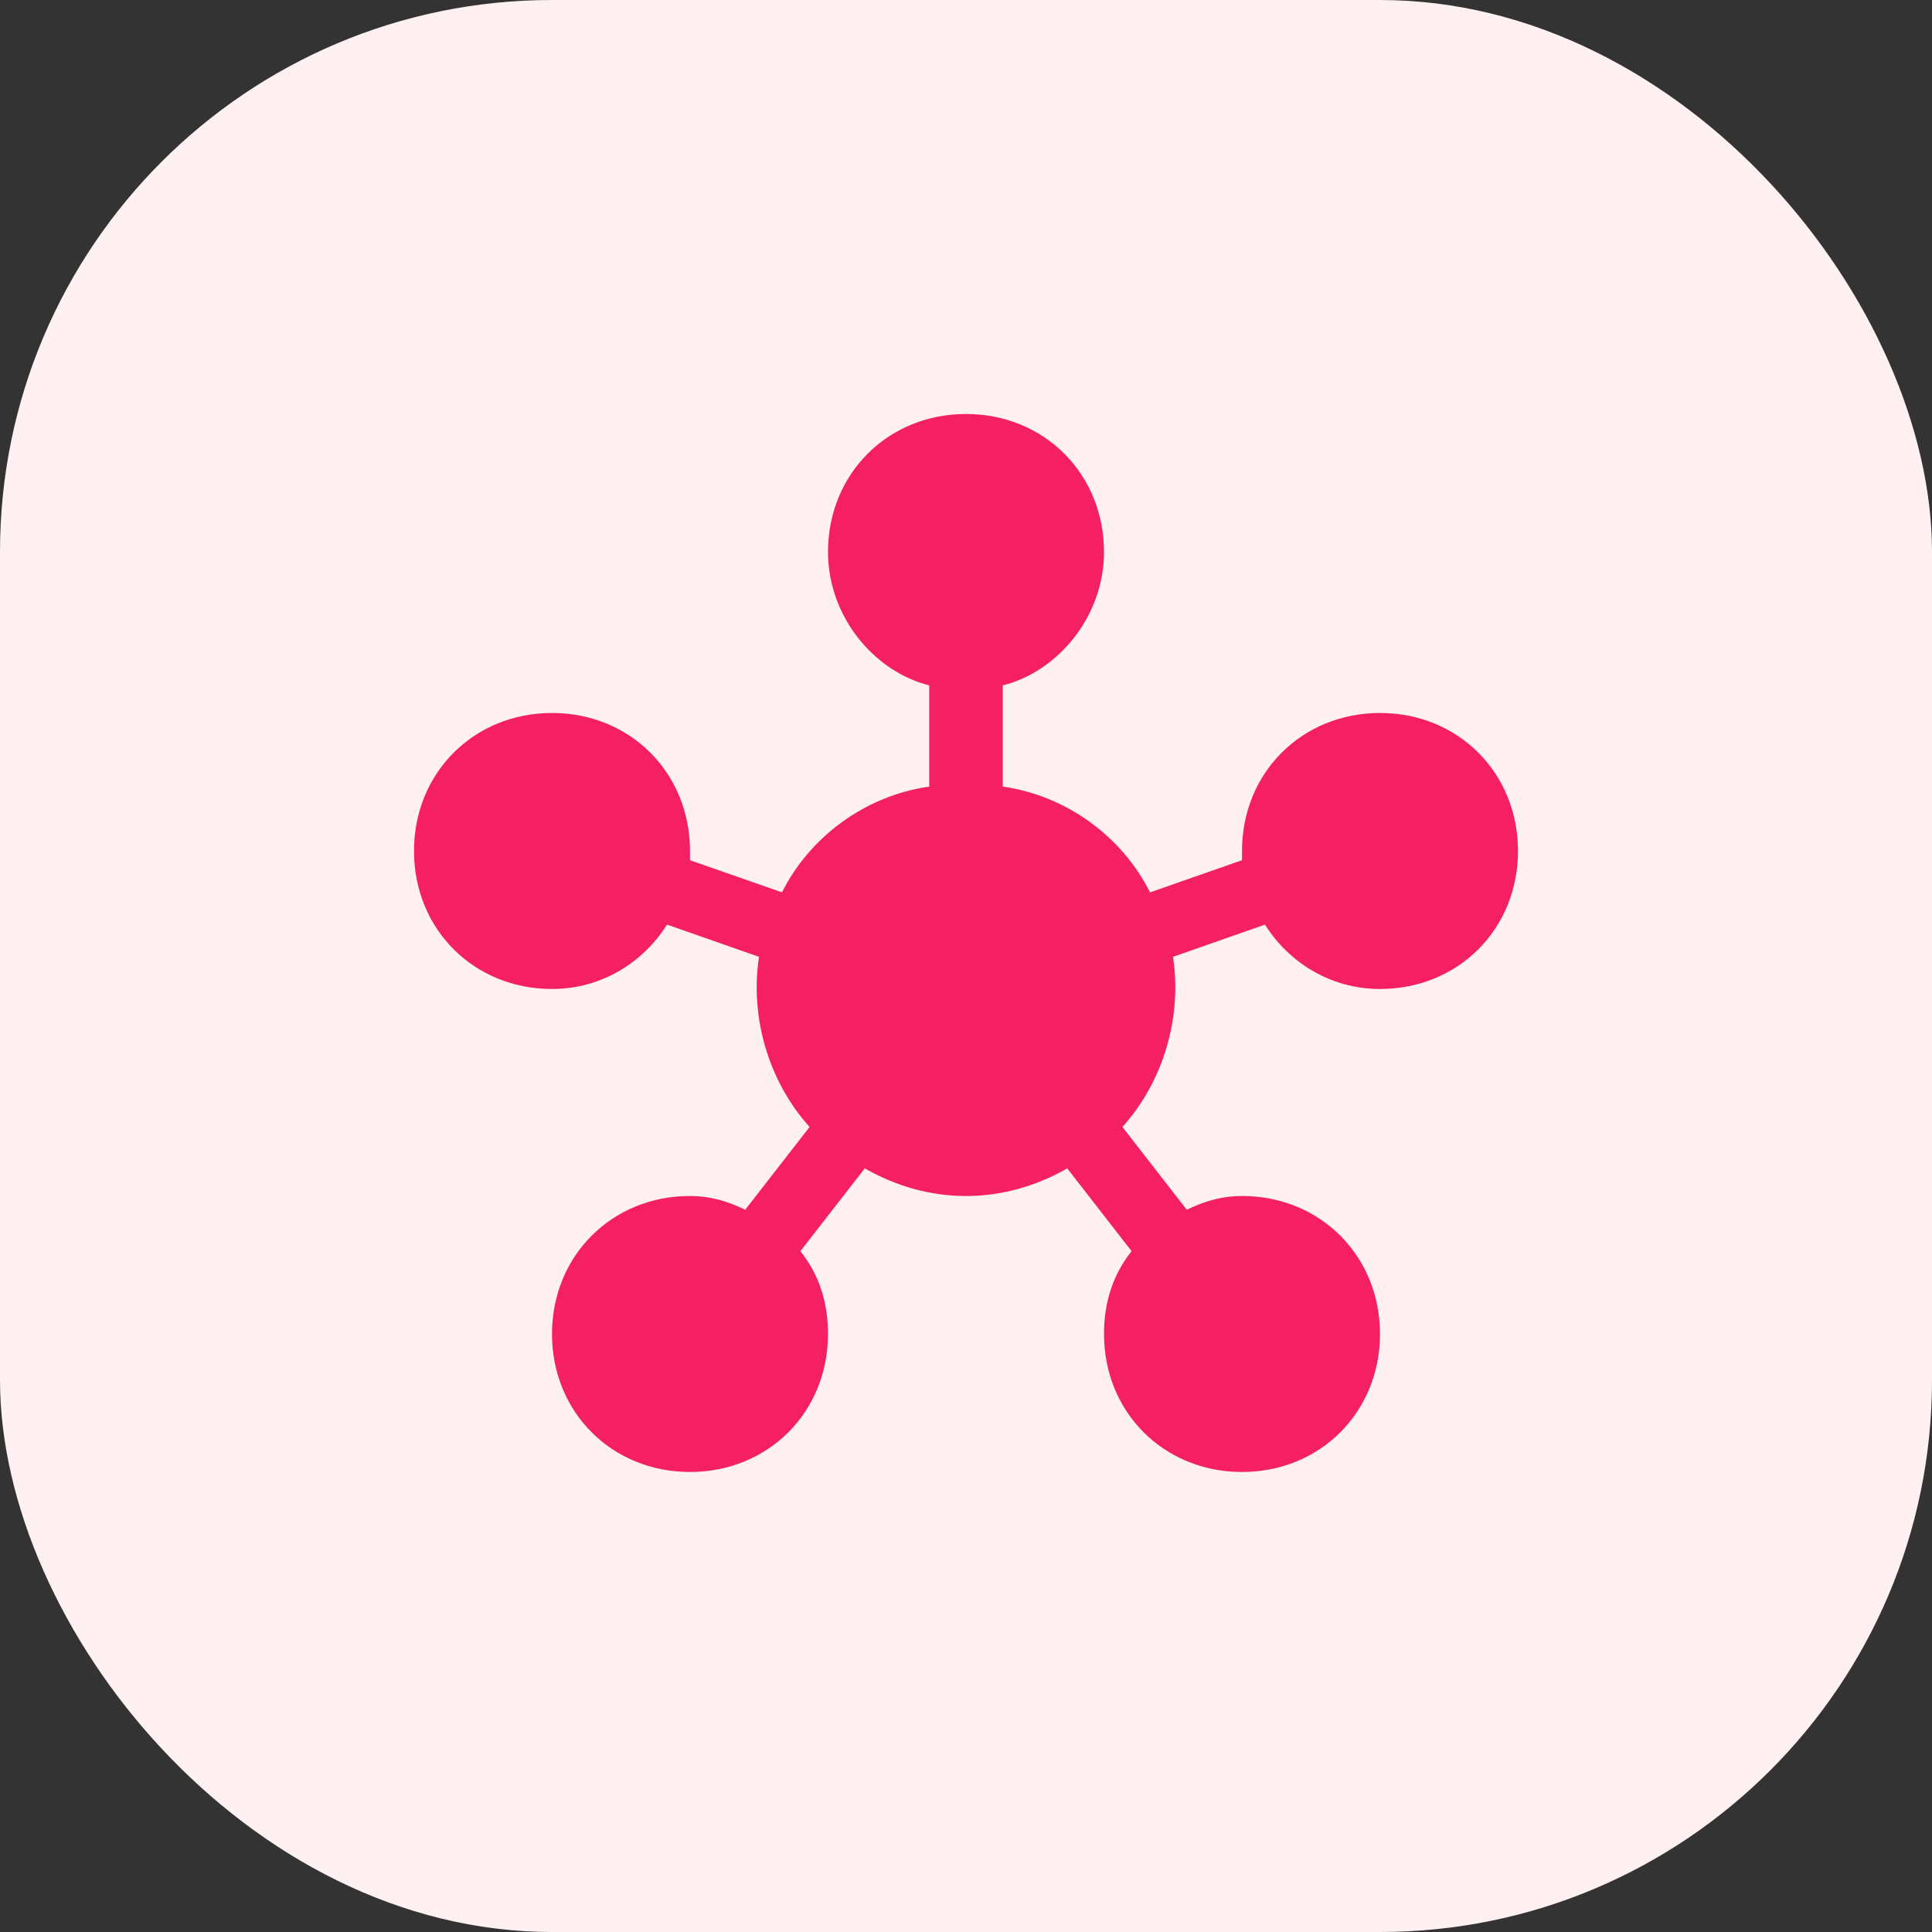
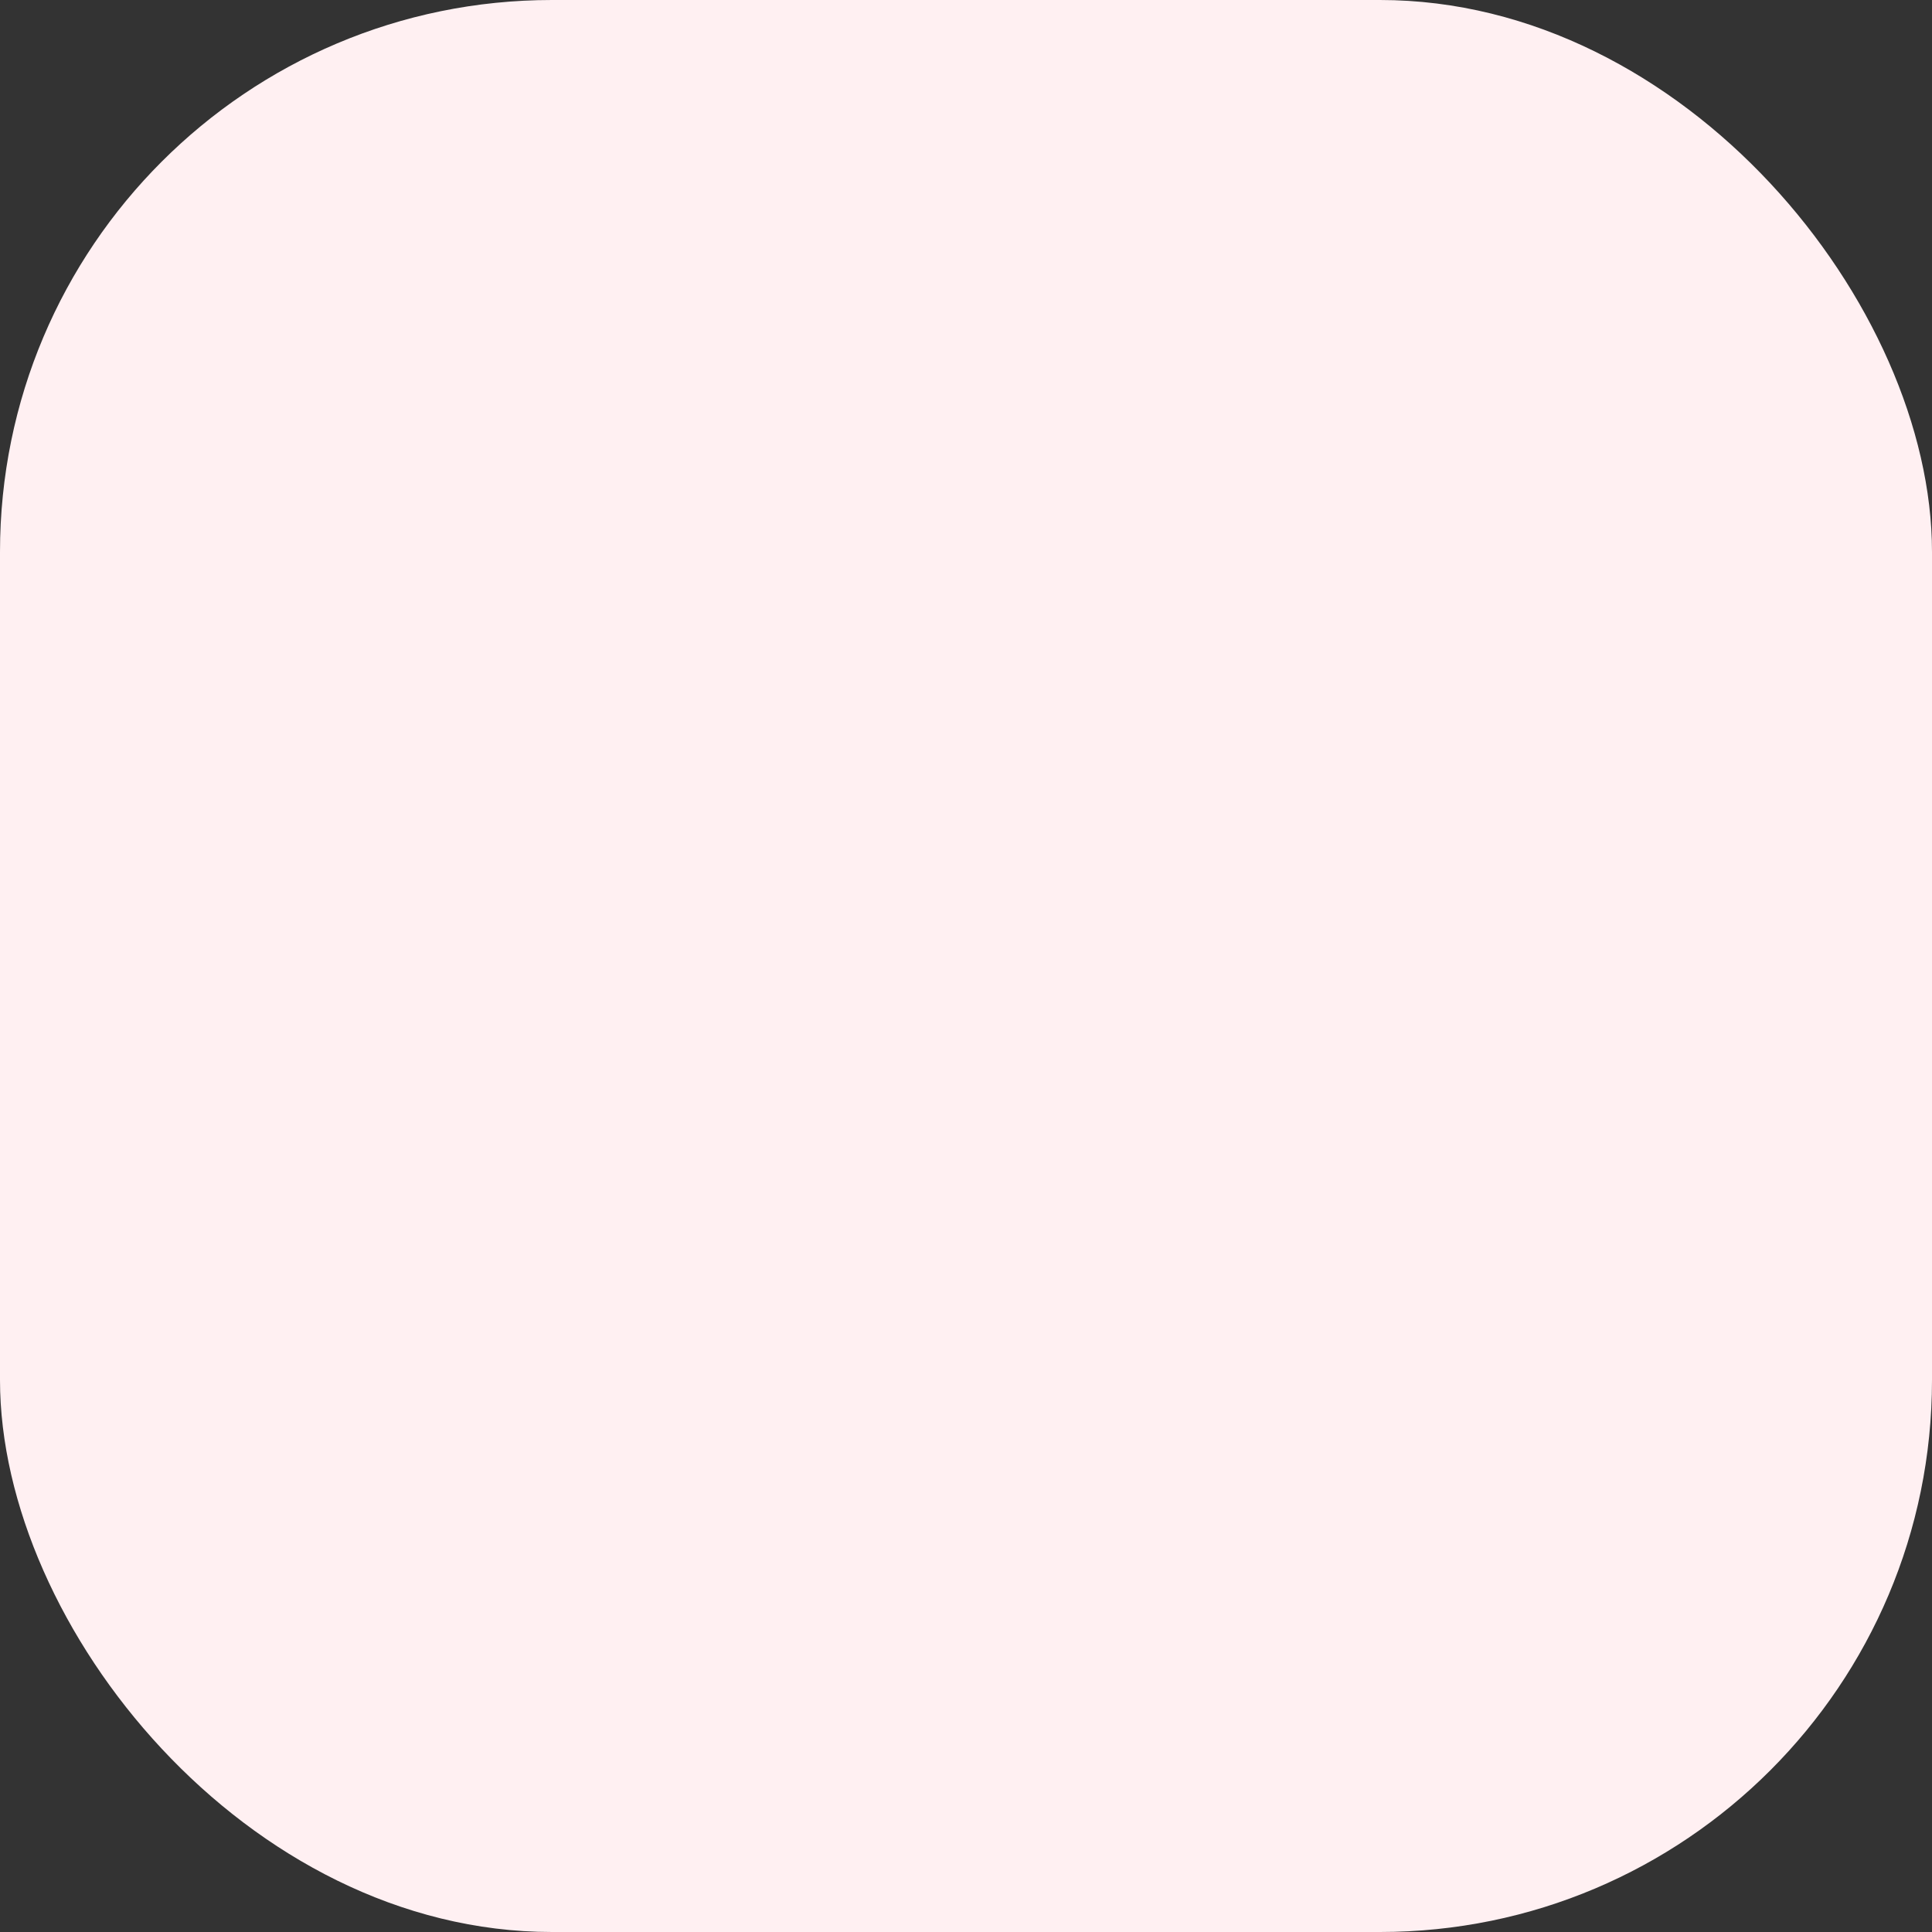
<svg xmlns="http://www.w3.org/2000/svg" fill="none" height="100%" overflow="visible" preserveAspectRatio="none" style="display: block;" viewBox="0 0 28 28" width="100%">
  <rect x="0" y="0" width="28" height="28" fill="#333333" stroke="none" />
  <g id="Frame 1597886720">
    <rect fill="#FFF0F2" height="28" rx="8" width="28" />
    <g clip-path="url(#clip0_0_113)" id="mdi:hub">
-       <path d="M11.6 18.133C11.867 18.467 12 18.867 12 19.333C12 20.467 11.133 21.333 10 21.333C8.867 21.333 8 20.467 8 19.333C8 18.2 8.867 17.333 10 17.333C10.267 17.333 10.533 17.4 10.8 17.533L11.733 16.333C11.133 15.667 10.867 14.733 11 13.867L9.667 13.4C9.333 13.933 8.733 14.333 8 14.333C6.867 14.333 6 13.467 6 12.333C6 11.2 6.867 10.333 8 10.333C9.133 10.333 10 11.2 10 12.333V12.467L11.333 12.933C11.733 12.133 12.533 11.533 13.467 11.4V9.933C12.667 9.733 12 8.933 12 8C12 6.867 12.867 6 14 6C15.133 6 16 6.867 16 8C16 8.933 15.333 9.733 14.533 9.933V11.4C15.467 11.533 16.267 12.133 16.667 12.933L18 12.467V12.333C18 11.2 18.867 10.333 20 10.333C21.133 10.333 22 11.2 22 12.333C22 13.467 21.133 14.333 20 14.333C19.267 14.333 18.667 13.933 18.333 13.4L17 13.867C17.133 14.733 16.867 15.667 16.267 16.333L17.2 17.533C17.467 17.4 17.733 17.333 18 17.333C19.133 17.333 20 18.2 20 19.333C20 20.467 19.133 21.333 18 21.333C16.867 21.333 16 20.467 16 19.333C16 18.867 16.133 18.467 16.4 18.133L15.467 16.933C14.533 17.467 13.467 17.467 12.533 16.933L11.6 18.133Z" fill="#F42063" id="Vector" />
-     </g>
+       </g>
  </g>
  <defs>
    <clipPath id="clip0_0_113">
-       <rect fill="white" height="16" transform="translate(6 6)" width="16" />
-     </clipPath>
+       </clipPath>
  </defs>
</svg>